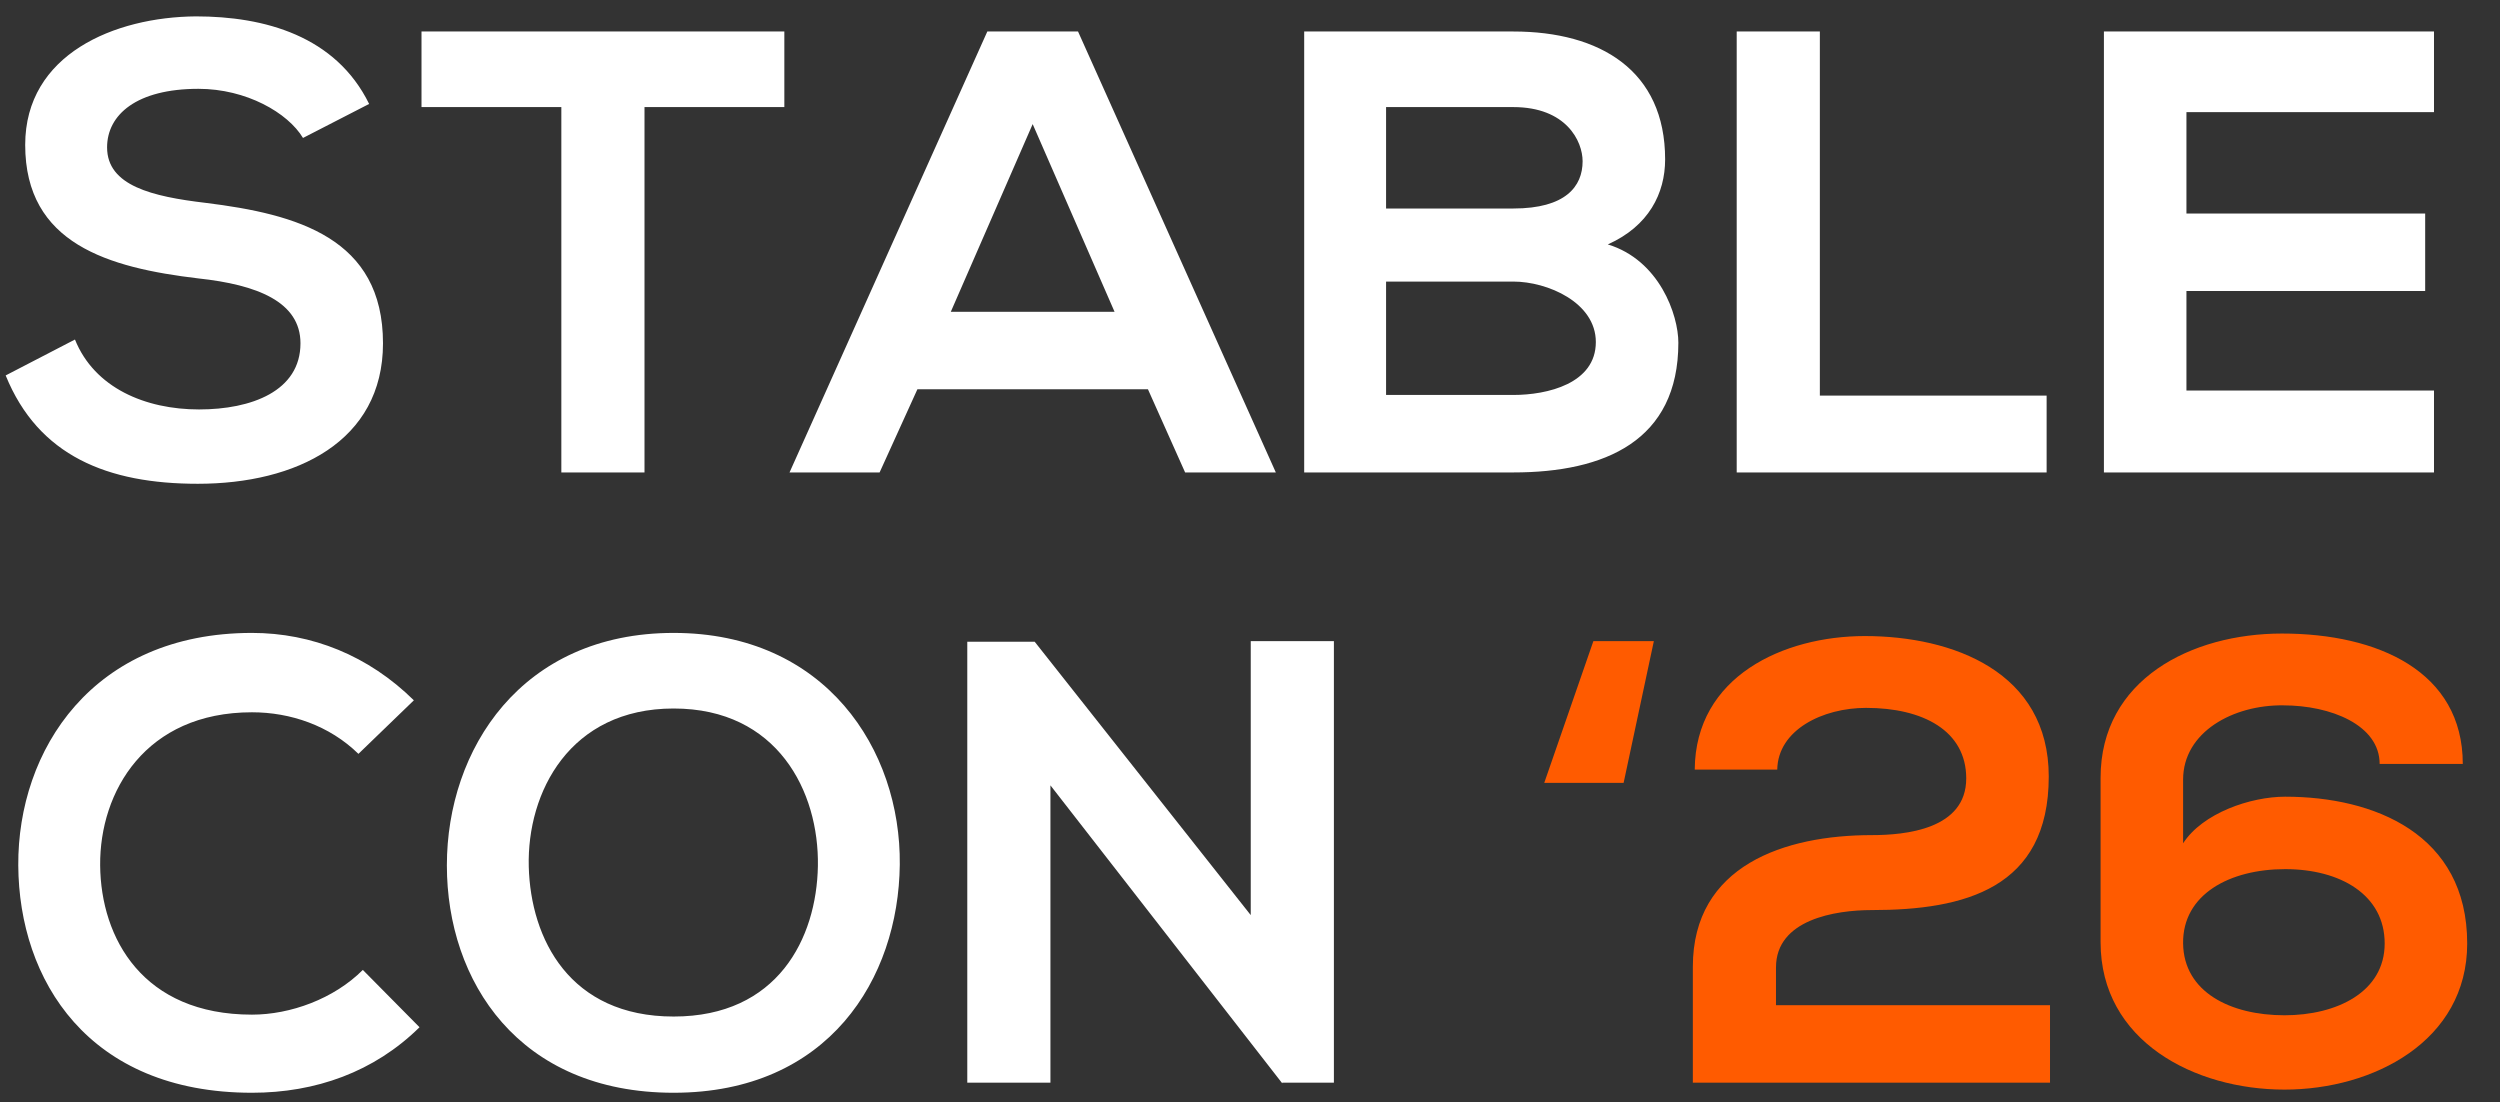
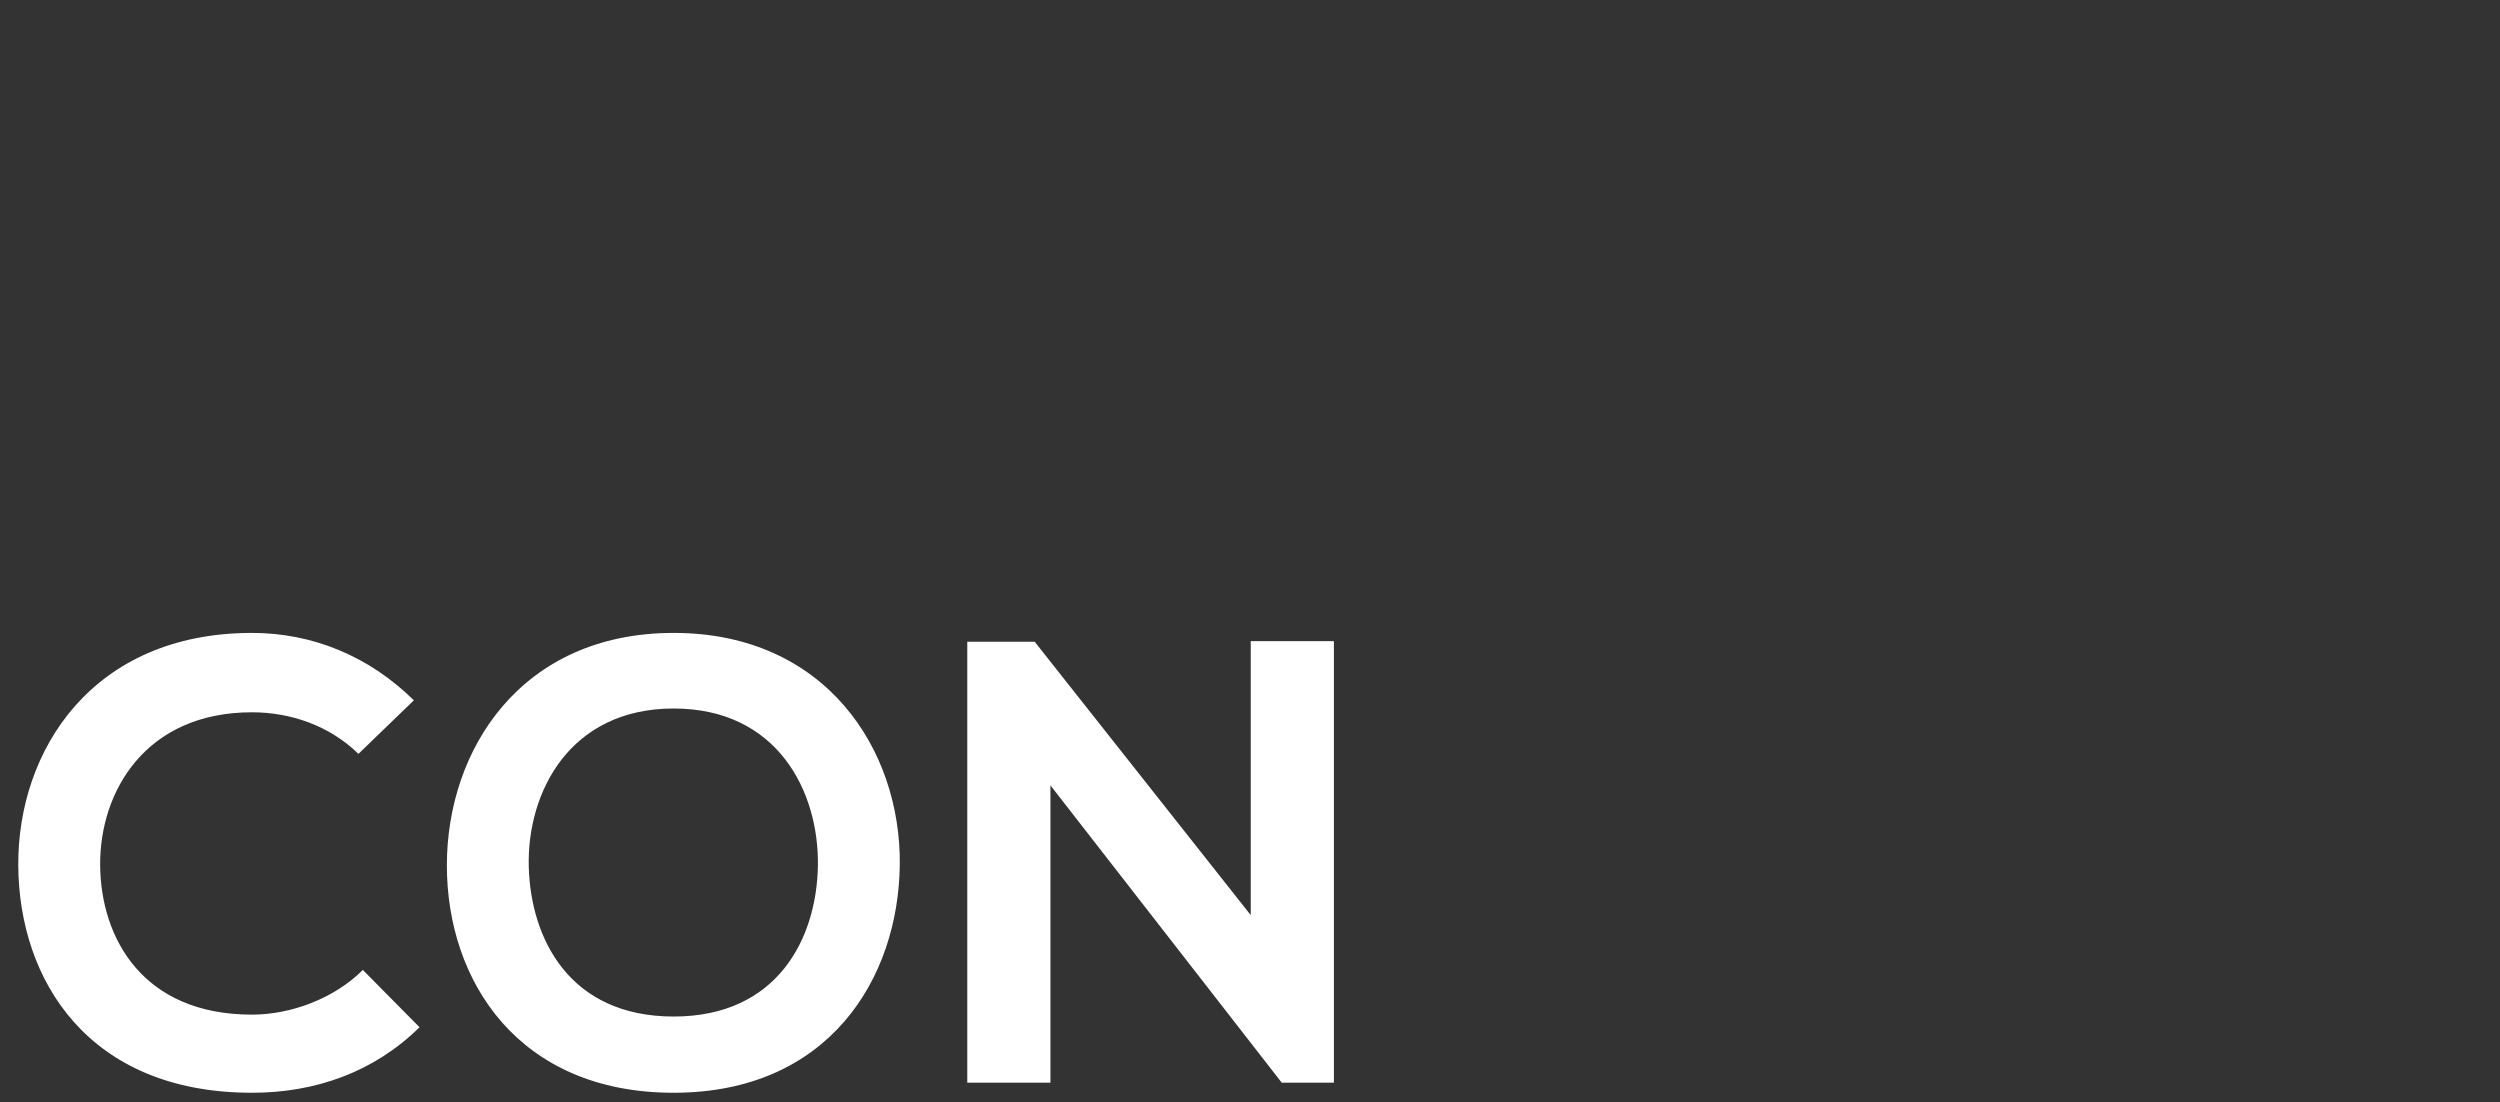
<svg xmlns="http://www.w3.org/2000/svg" width="254" height="112" viewBox="0 0 254 112" fill="none">
  <rect x="0" y="0" width="254" height="112" fill="#333333" stroke="none" />
-   <path d="M37.504 10.56L30.784 14.016C29.248 11.456 25.024 9.024 20.16 9.024C13.888 9.024 10.88 11.648 10.88 14.976C10.88 18.88 15.488 19.968 20.864 20.608C30.208 21.76 38.912 24.192 38.912 34.88C38.912 44.864 30.08 49.152 20.096 49.152C10.944 49.152 3.904 46.336 0.576 38.144L7.616 34.496C9.6 39.424 14.784 41.6 20.224 41.6C25.536 41.6 30.528 39.744 30.528 34.88C30.528 30.656 26.112 28.928 20.16 28.288C11.008 27.2 2.56 24.768 2.56 14.72C2.56 5.504 11.648 1.728 19.904 1.664C26.88 1.664 34.112 3.648 37.504 10.56ZM57.032 48V10.88H42.825V3.2C55.752 3.2 66.697 3.2 79.689 3.2V10.88H65.481V48H57.032ZM120.408 48L116.632 39.552H93.207L89.368 48H80.216L100.312 3.2H109.528L129.624 48H120.408ZM113.24 31.68L104.92 12.608L96.6 31.68H113.24ZM140.825 28.608V40.128H153.753C157.209 40.128 162.137 38.976 162.137 34.752C162.137 30.72 157.209 28.608 153.753 28.608H140.825ZM140.825 10.88V21.184H153.753C159.065 21.184 160.793 18.944 160.793 16.384C160.793 14.336 159.129 10.88 153.753 10.88H140.825ZM153.753 3.2C162.585 3.2 169.177 7.168 169.177 16.192C169.177 19.648 167.513 22.976 163.353 24.832C168.601 26.432 170.521 32 170.521 34.816C170.521 44.8 163.033 48 153.753 48C146.649 48 139.609 48 132.505 48V3.2C139.545 3.2 146.649 3.2 153.753 3.2ZM176.449 3.2H184.897V40.192H207.937V48H176.449V3.2ZM247.294 39.68V48H213.758C213.758 33.088 213.758 18.112 213.758 3.2H247.294V11.392H222.142V21.696H246.398V29.568H222.142V39.68H247.294Z" fill="white" />
  <path d="M36.864 98.544L42.624 104.368C38.016 108.912 32.064 111.024 25.6 111.024C8.96 111.024 1.92 99.568 1.856 87.92C1.792 76.208 9.408 64.304 25.6 64.304C31.68 64.304 37.44 66.608 42.048 71.152L36.416 76.592C33.472 73.712 29.504 72.368 25.6 72.368C14.784 72.368 10.112 80.432 10.176 87.92C10.24 95.344 14.528 103.088 25.6 103.088C29.504 103.088 33.92 101.488 36.864 98.544ZM68.442 64.304C83.866 64.304 91.546 76.144 91.418 87.856C91.29 99.44 84.186 111.024 68.442 111.024C52.698 111.024 45.402 99.696 45.402 87.92C45.402 76.144 52.954 64.304 68.442 64.304ZM68.442 71.984C57.882 71.984 53.53 80.496 53.722 88.048C53.914 95.408 57.882 103.28 68.442 103.28C79.002 103.28 82.97 95.344 83.098 87.984C83.226 80.432 79.002 71.984 68.442 71.984ZM127.076 92.976V65.136H135.524V110H130.276V110.064L106.724 79.792V110H98.276V65.2H105.124L127.076 92.976Z" fill="white" />
-   <path d="M168.032 65.136L164.96 79.536H156.896L161.888 65.136H168.032ZM180.569 78.192H172.185C172.249 68.72 181.209 64.624 189.465 64.624C198.425 64.624 208.153 68.272 208.153 78.896C208.153 90.288 199.577 92.464 190.169 92.464C186.457 92.464 180.441 93.424 180.441 98.288V102.128H208.281V110H171.993C171.993 106.096 171.993 102.192 171.993 98.224C171.993 87.92 181.337 84.848 190.169 84.848C193.561 84.848 199.769 84.272 199.769 79.088C199.769 74.224 195.353 71.92 189.593 71.92C185.177 71.92 180.633 74.16 180.569 78.192ZM221.803 79.216V78.96V85.68C223.787 82.608 228.651 80.944 232.171 80.944C241.195 80.944 250.667 84.72 250.667 95.856C250.667 105.776 241.131 110.704 232.107 110.704C222.955 110.704 213.419 105.776 213.419 95.728V79.024C213.419 69.04 222.635 64.368 231.851 64.368C241.579 64.368 250.219 68.208 250.219 77.616H241.771C241.771 73.648 236.779 71.664 231.979 71.664C226.923 71.6 221.803 74.352 221.803 79.216ZM232.107 103.152C237.419 103.152 242.283 100.784 242.283 95.856C242.283 90.928 237.803 88.304 232.171 88.304C226.539 88.304 221.739 90.864 221.803 95.856C221.867 100.784 226.603 103.152 232.107 103.152Z" fill="#FF5B00" />
</svg>